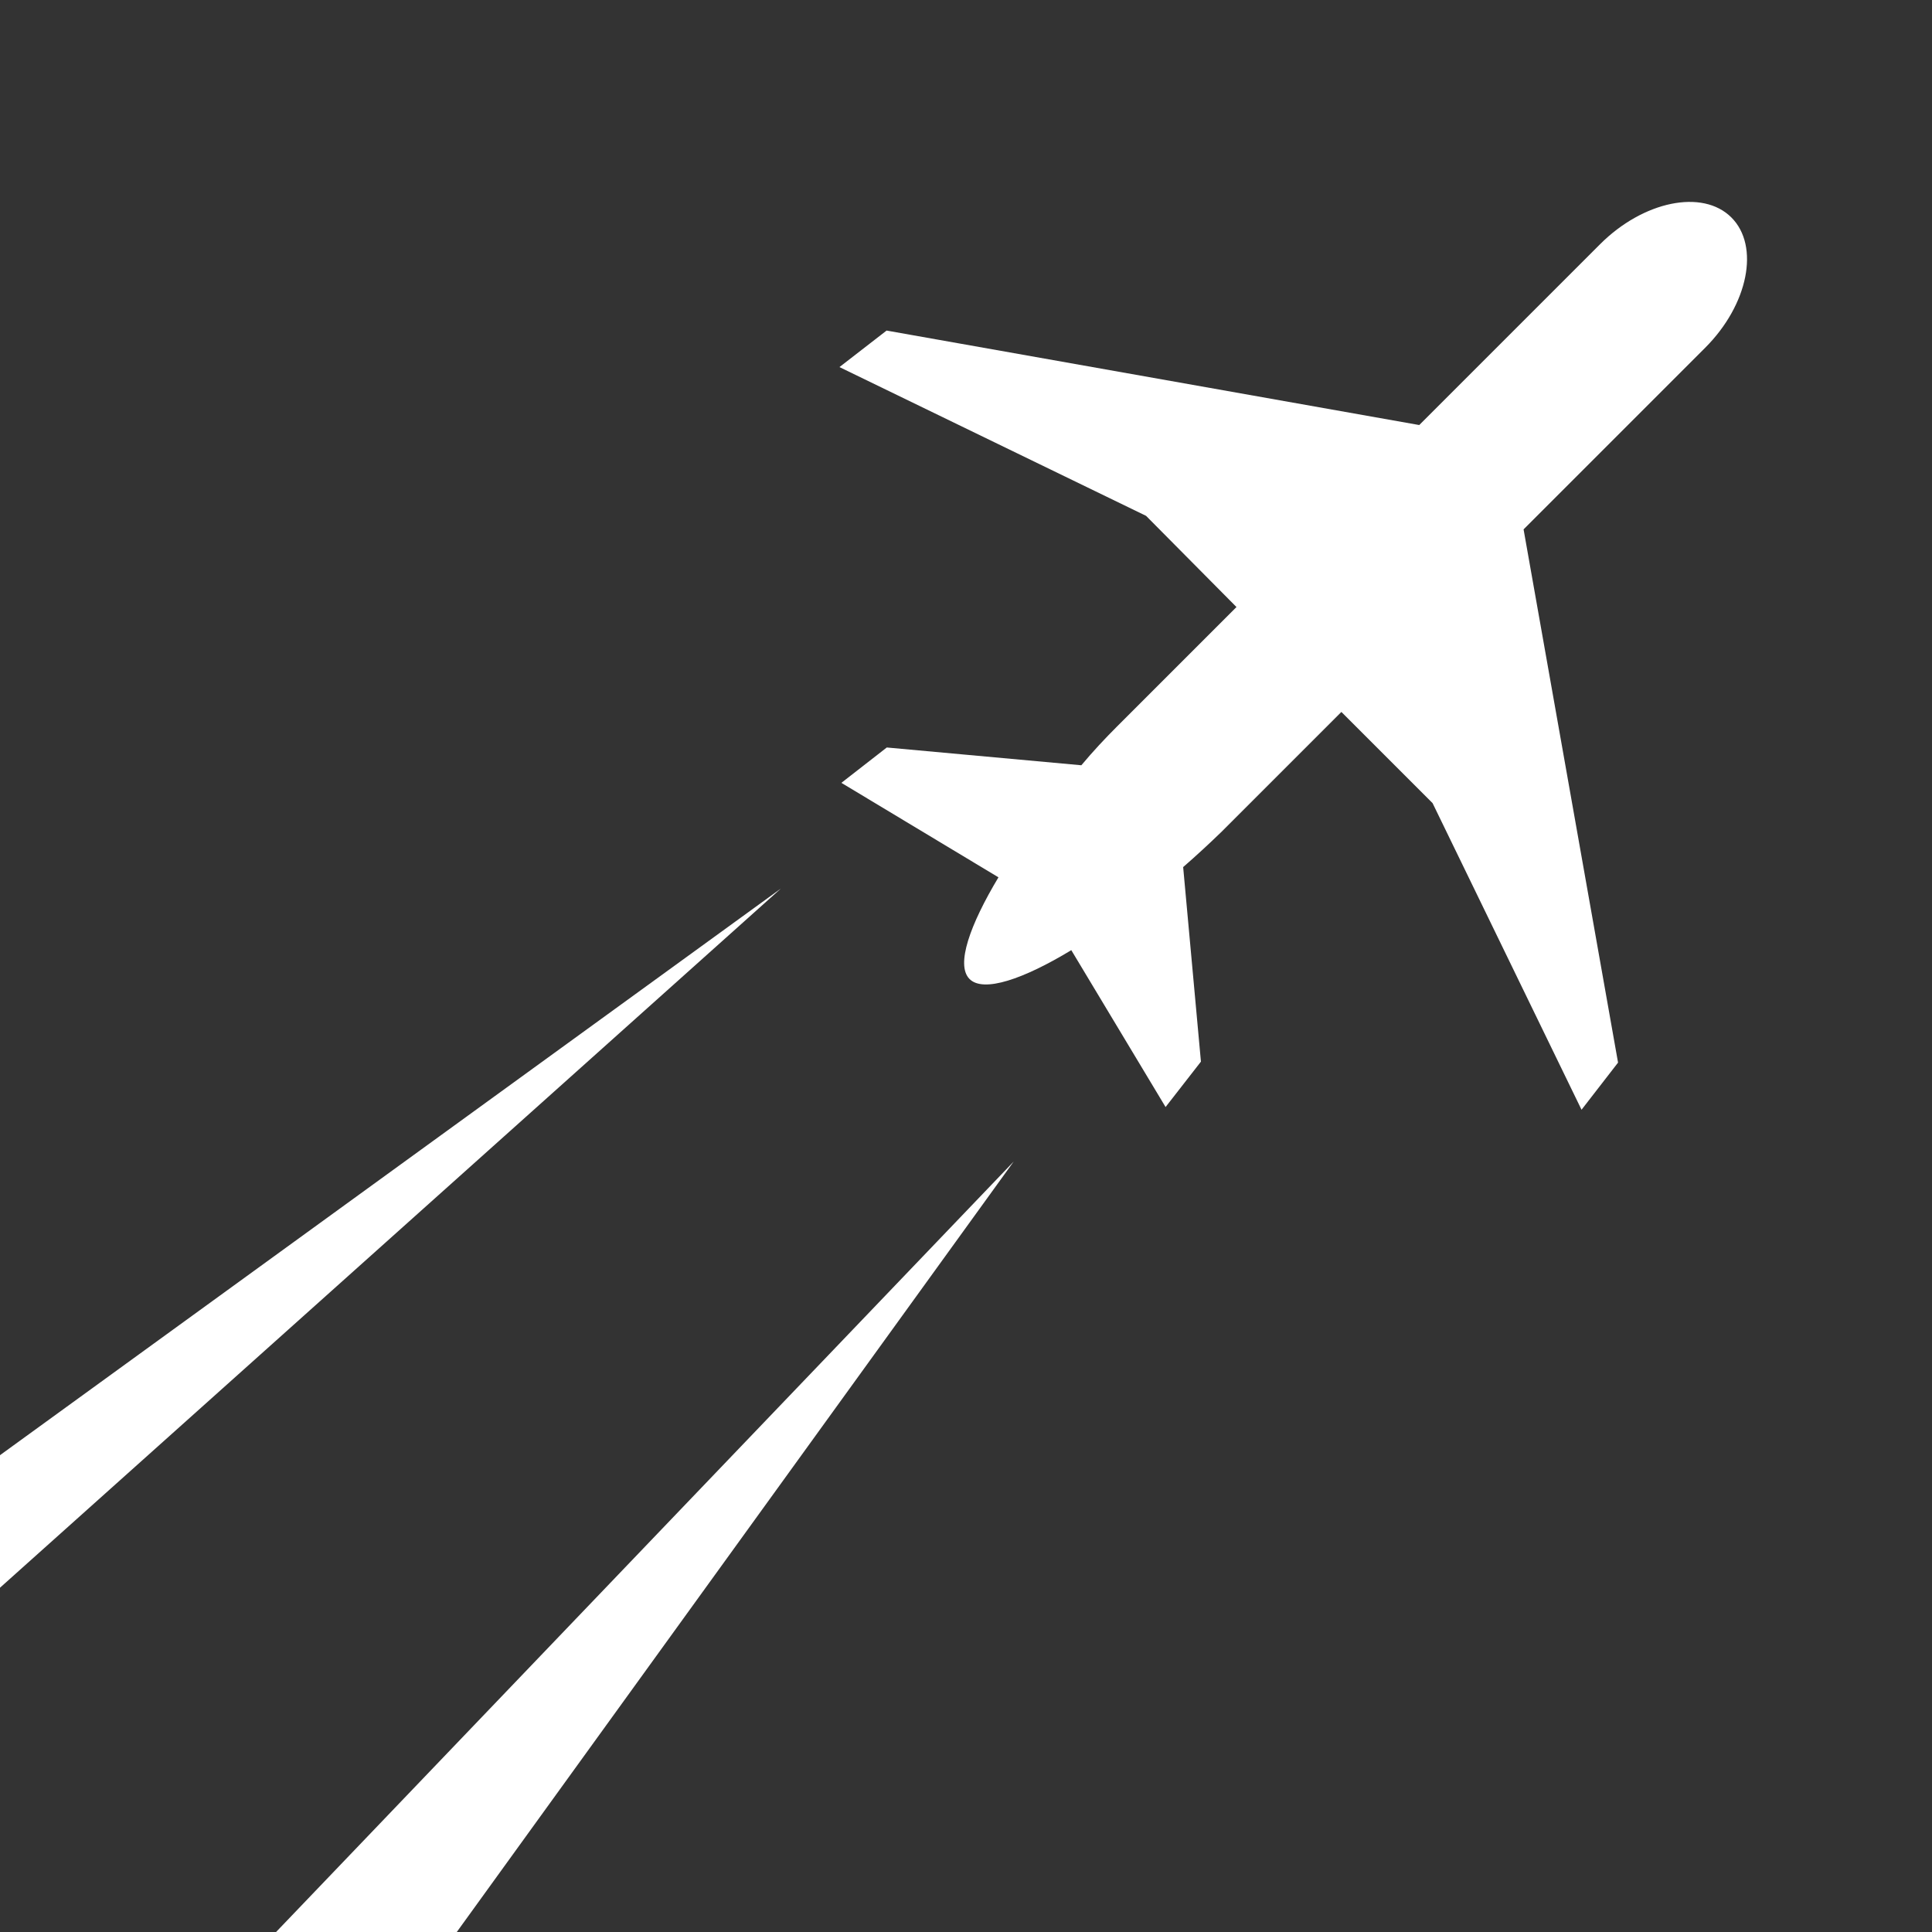
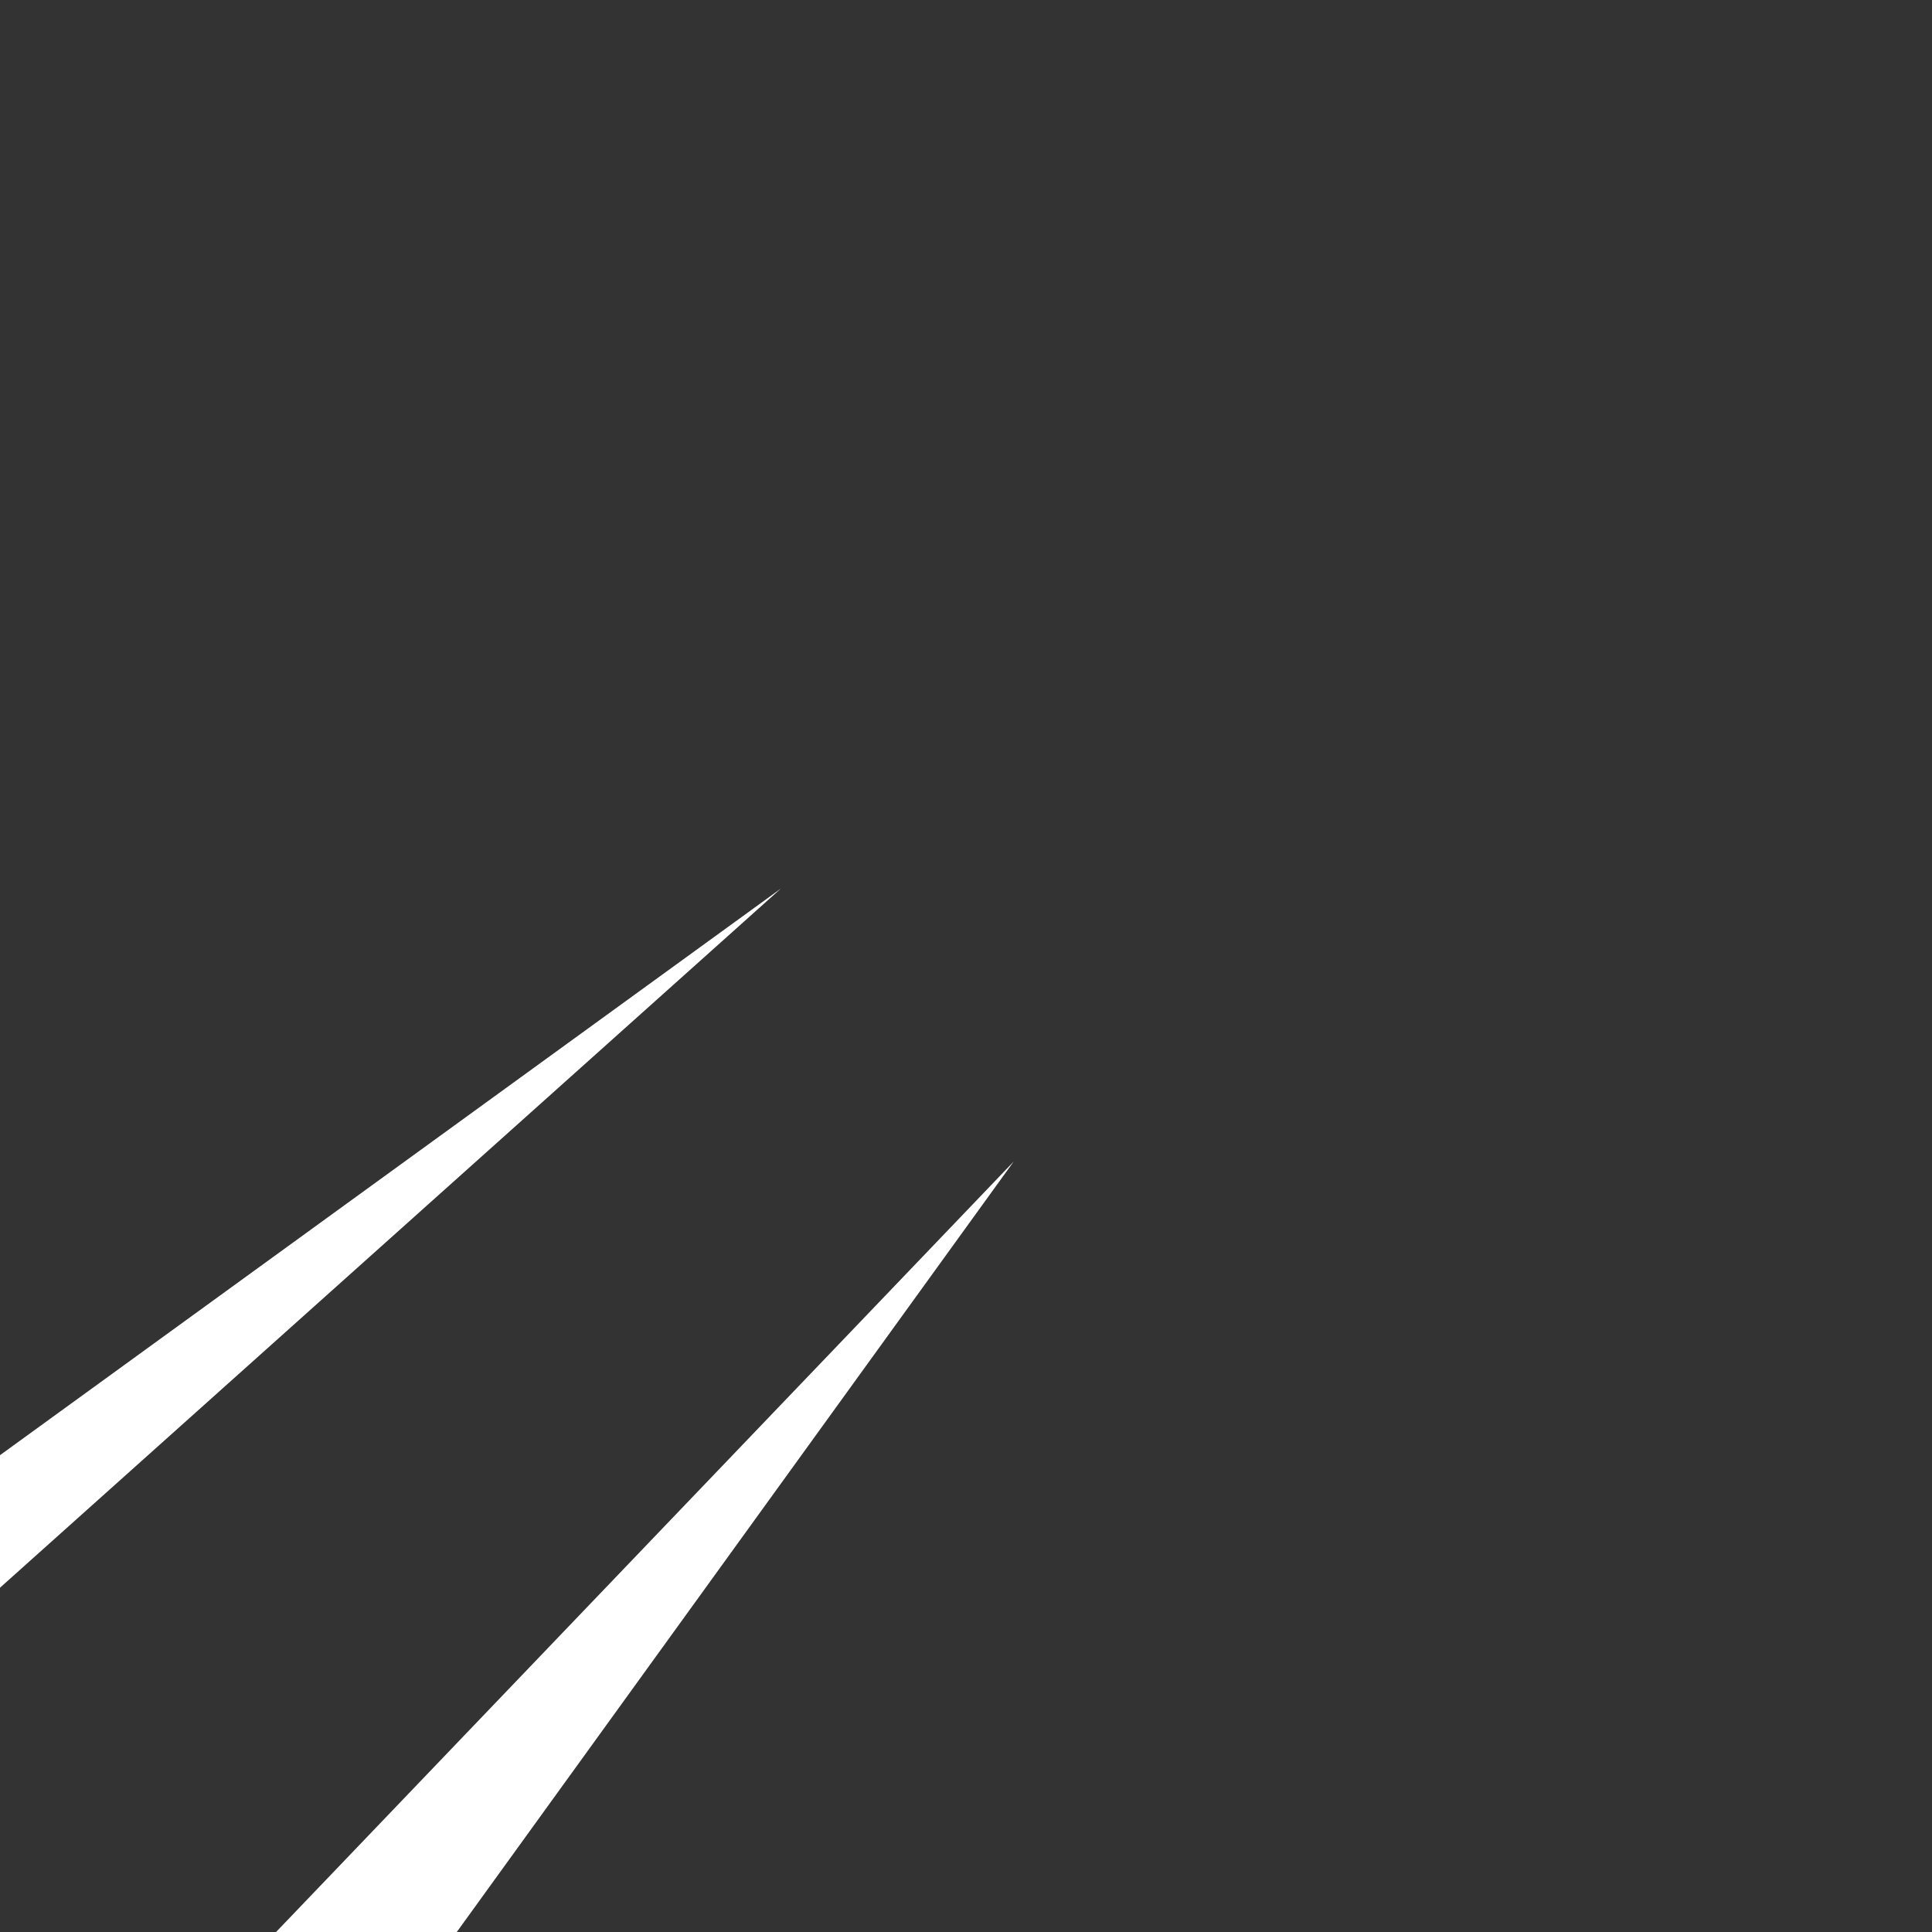
<svg xmlns="http://www.w3.org/2000/svg" viewBox="0 0 100 100">
  <rect x="0" y="0" width="100" height="100" fill="#333333" stroke="none" />
  <defs>
    <style>.cls-1{fill:#fff;}</style>
  </defs>
  <g id="Laag_8" data-name="Laag 8">
-     <path class="cls-1" d="M82.82,12.64l-4,4L73.46,22,45.89,17.11,43.45,19,59.32,26.7,64,31.42l-6.19,6.19c-.61.61-1.23,1.27-1.84,2l-10.07-.92-2.35,1.83,8.13,4.89c-1.47,2.45-2.22,4.53-1.5,5.26s2.81,0,5.27-1.49l4.88,8.12,1.83-2.35-.92-10.07c.69-.6,1.36-1.22,2-1.84l6.19-6.19,4.72,4.72,7.71,15.87L83.75,55,78.86,27.4,84.26,22l4-4c2.23-2.23,2.84-5.27,1.35-6.75S85.05,10.41,82.82,12.64Z" />
    <polygon class="cls-1" points="0 75.32 0 82.18 40.42 45.99 0 75.32" />
    <polygon class="cls-1" points="23.47 100.24 52.47 60.12 14.06 100.24 23.47 100.24" />
  </g>
</svg>